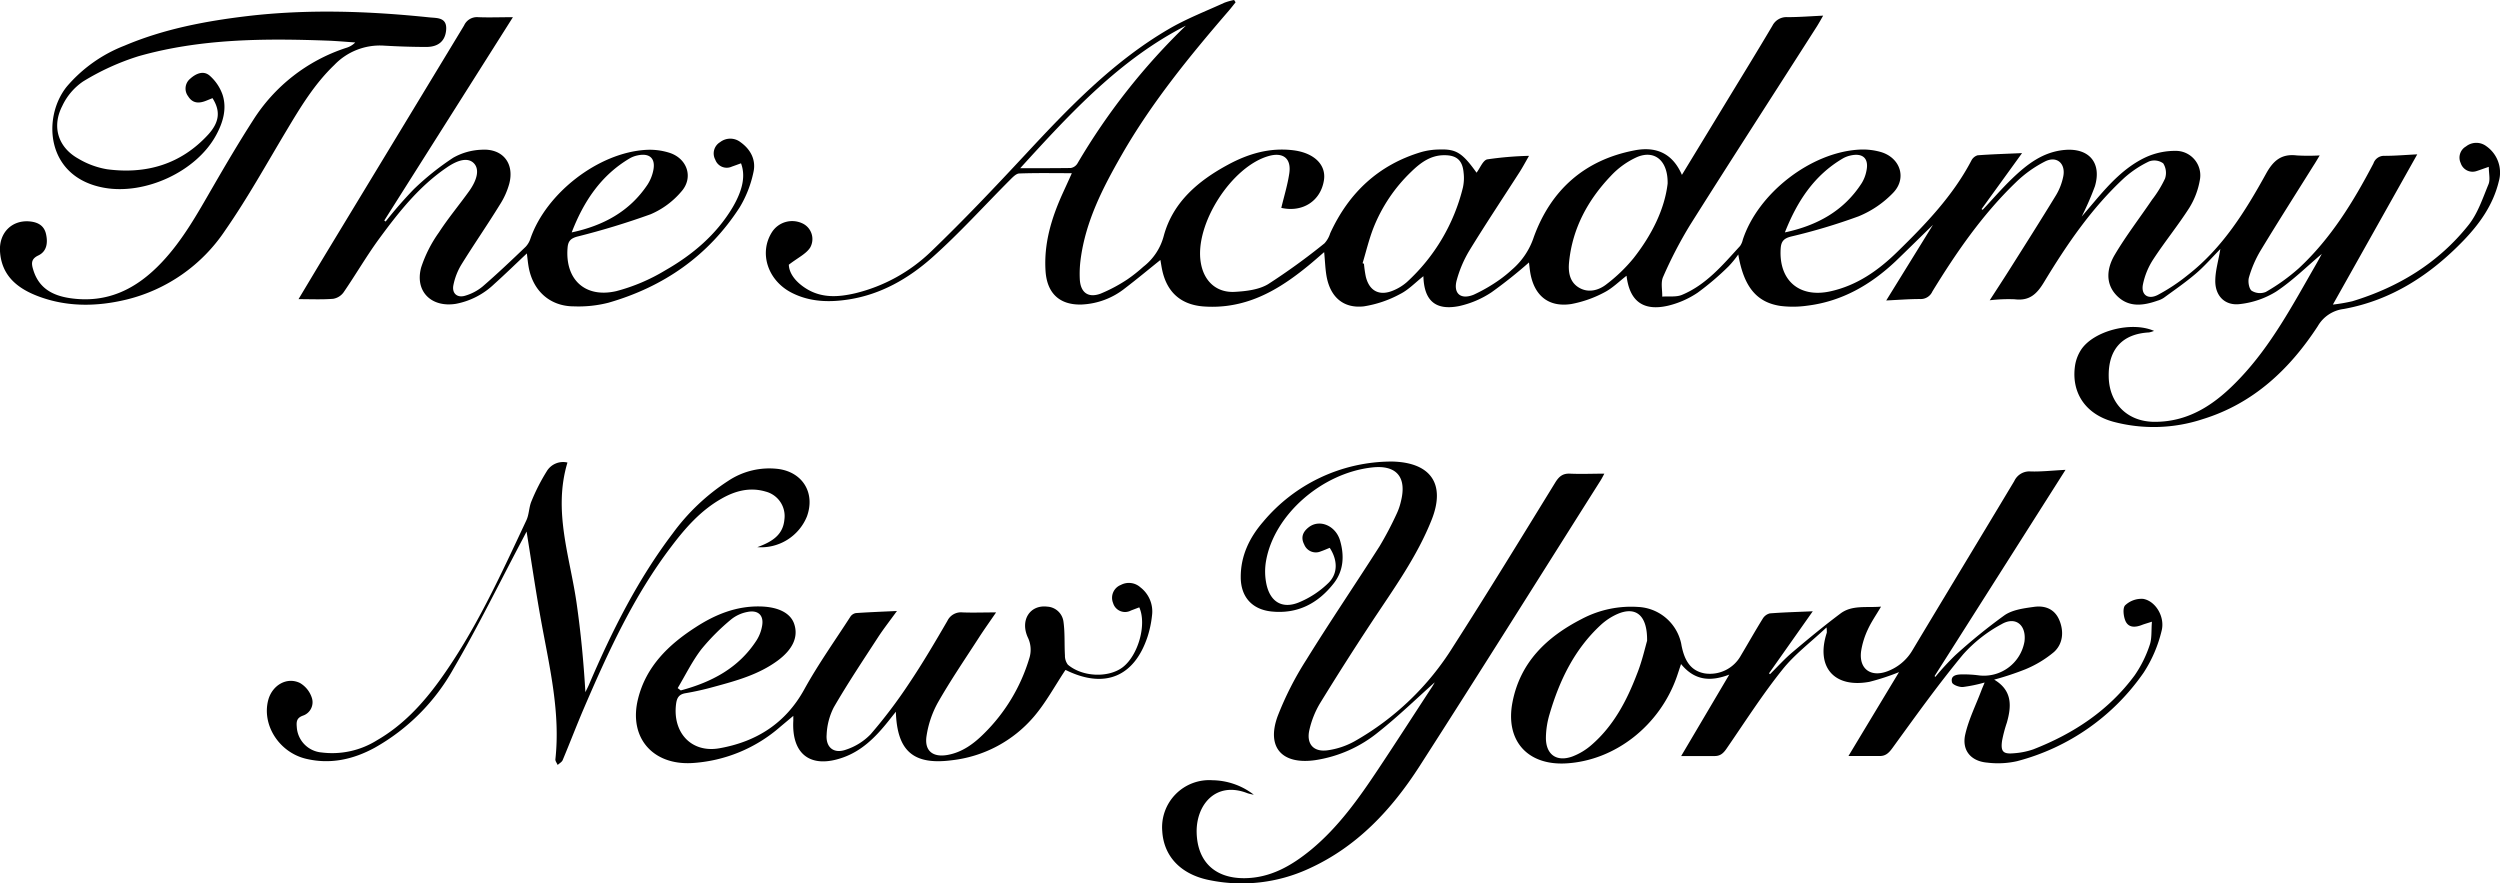
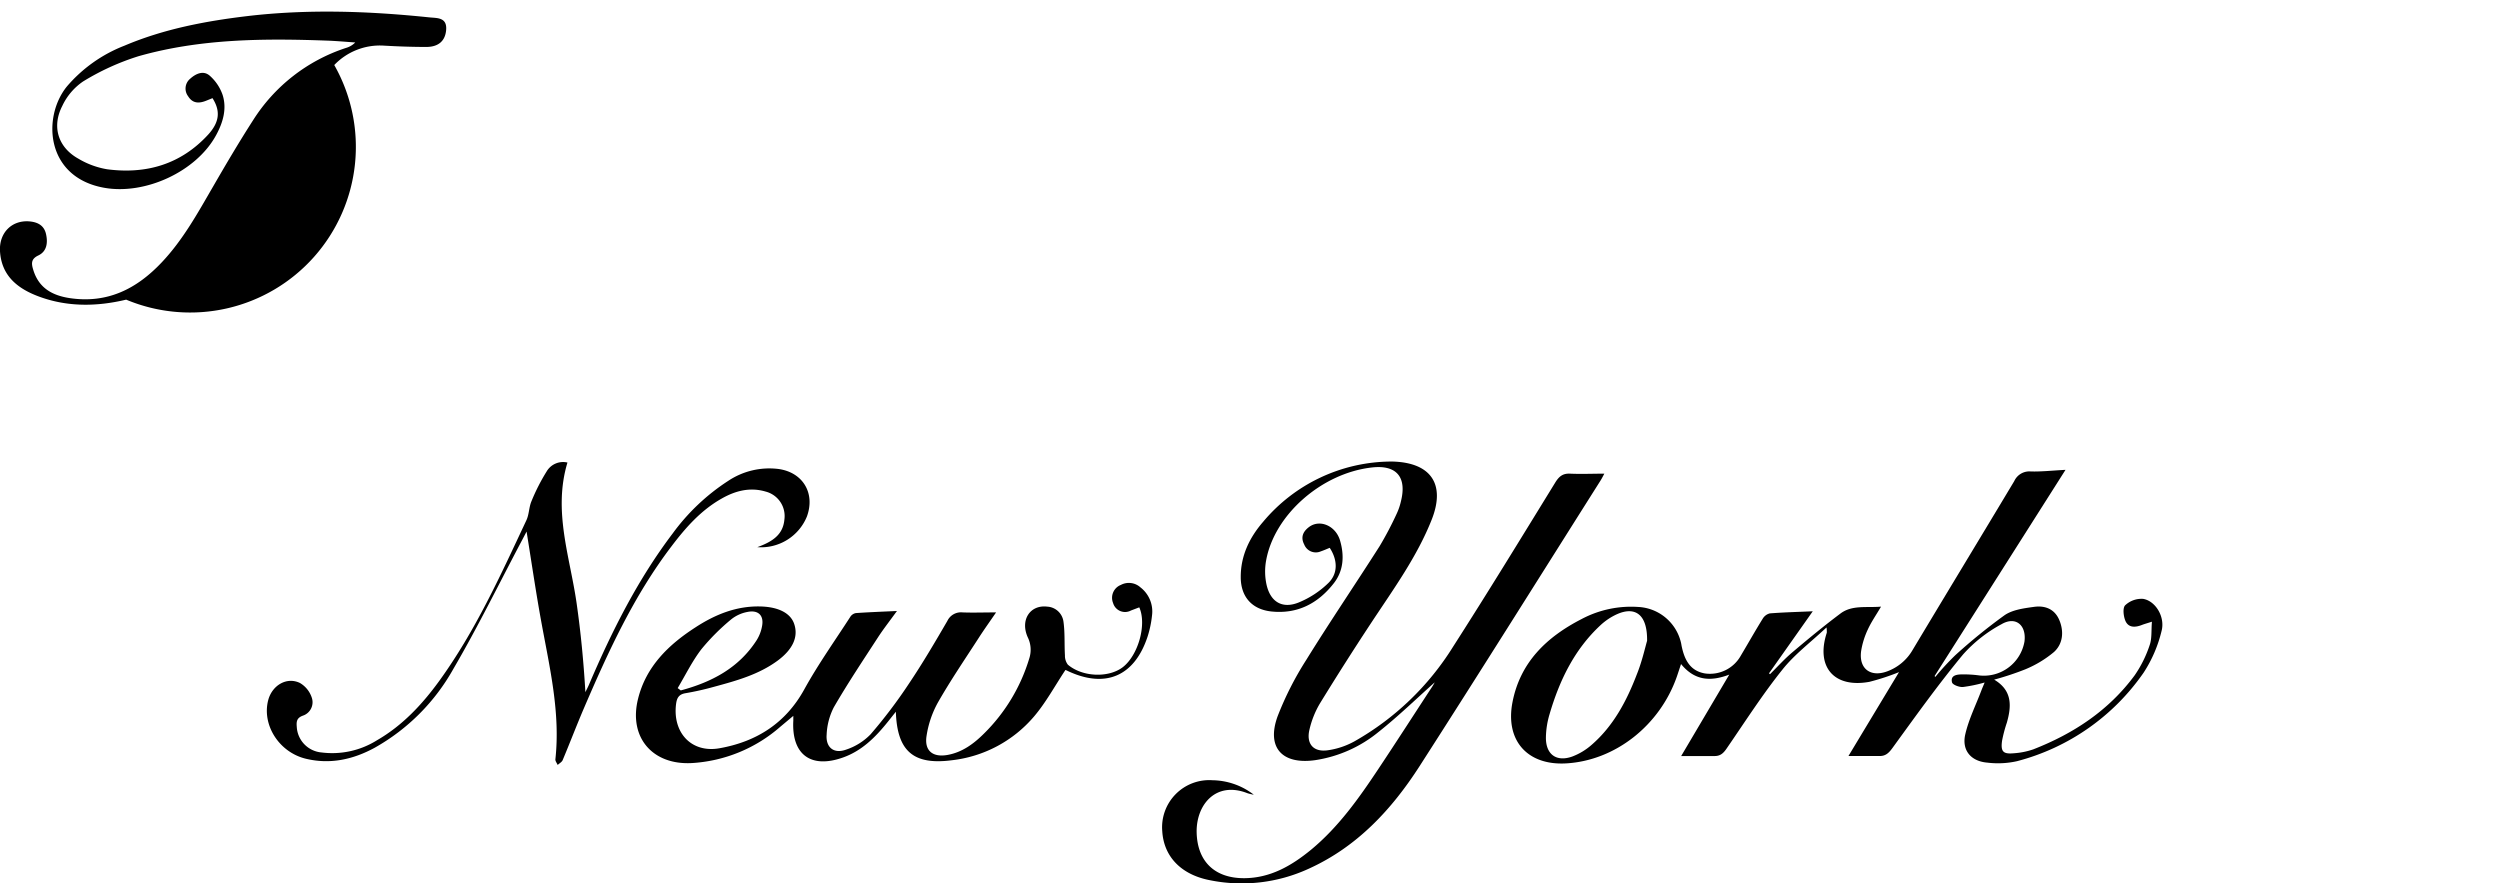
<svg xmlns="http://www.w3.org/2000/svg" viewBox="0 0 602.38 212.87">
  <g id="レイヤー_2" data-name="レイヤー 2">
    <g id="レイヤー_1-2" data-name="レイヤー 1">
-       <path d="M535,60c-2.15,2.19-3.92,4.25-6,6-2.42,2.06-5.06,3.88-7.63,5.76a5.38,5.38,0,0,1-1.52.69c-3.49,1.23-7,1.68-9.84-1.25s-2.32-6.68-.45-9.82c2.72-4.59,6-8.85,9-13.28a27.05,27.05,0,0,0,3.11-5.08,4.28,4.28,0,0,0-.44-3.66,3.65,3.65,0,0,0-3.42-.46,25.26,25.26,0,0,0-5.94,3.94C504,50.1,498,58.92,492.5,68c-1.76,2.92-3.55,4.55-7.07,4.11a38.55,38.55,0,0,0-6,.24c1.66-2.57,3.13-4.81,4.56-7.07,3.84-6.08,7.7-12.15,11.44-18.29a14.21,14.21,0,0,0,1.71-4.44c.64-3.11-1.5-5.06-4.34-3.67A28.77,28.77,0,0,0,485.66,44c-8,7.71-14.27,16.8-20.05,26.23a3.06,3.06,0,0,1-3,1.82c-2.54,0-5.09.2-8.12.35l11.26-18.22c-3.31,3.22-6.12,6-9,8.77-6,5.66-12.93,9.67-21.27,10.7a24.37,24.37,0,0,1-6.44.07c-5.86-.86-8.89-4.71-10.2-12.41a23.47,23.47,0,0,1-2.3,2.83,66.19,66.19,0,0,1-7.47,6.37,21.91,21.91,0,0,1-7.15,3.15c-6,1.38-9.28-1.1-10-7.22-1.78,1.37-3.39,3-5.33,4a27.66,27.66,0,0,1-8,2.82c-5.45.82-8.86-2-9.84-7.39-.15-.84-.22-1.69-.34-2.63a113.49,113.49,0,0,1-9,7.17,23,23,0,0,1-7.83,3.34c-5.72,1.13-8.45-1.32-8.61-7.2-1.93,1.51-3.61,3.32-5.67,4.33a27.09,27.09,0,0,1-8.69,2.94c-4.88.54-8-2.2-8.94-7.07-.35-1.85-.39-3.77-.61-6-1.36,1.17-2.58,2.25-3.84,3.28-5.69,4.65-11.78,8.58-19.26,9.62a28,28,0,0,1-6.21.17c-5.35-.49-8.6-3.52-9.72-8.76-.16-.74-.27-1.5-.43-2.42-2.93,2.35-5.67,4.63-8.51,6.8a18,18,0,0,1-10.38,3.93c-5.33.2-8.41-2.65-8.78-8-.45-6.67,1.42-12.81,4.12-18.77.69-1.51,1.38-3,2.21-4.87-4.41,0-8.53-.08-12.64.07-.77,0-1.59.89-2.23,1.52-6.26,6.27-12.21,12.88-18.82,18.76-5.7,5.06-12.35,8.88-20.12,10.08-4.65.72-9.27.6-13.59-1.57-5.89-2.94-8.07-9.68-4.82-14.71a5.78,5.78,0,0,1,7.18-2.11,4.17,4.17,0,0,1,2,5.87c-1,1.56-3,2.47-5.15,4.14.07,2.2,1.8,4.33,4.38,5.88,3.7,2.22,7.67,1.92,11.63,1a39.78,39.78,0,0,0,18.3-10.09c7.83-7.52,15.31-15.42,22.71-23.37,10.47-11.27,21.1-22.36,34.52-30.2,4.25-2.49,8.91-4.28,13.4-6.34A14.49,14.49,0,0,1,297.36,0l.36.55c-.56.7-1.1,1.41-1.69,2.09-9.41,10.91-18.51,22.06-25.71,34.6-4.54,7.92-8.73,16-9.94,25.26a26.46,26.46,0,0,0-.2,4.79c.17,3.19,2,4.57,5,3.47a37.52,37.52,0,0,0,6.52-3.48,36.61,36.61,0,0,0,3.78-3,13.81,13.81,0,0,0,4.94-7.48c2.21-8.12,8.31-13.25,15.48-17.12,4.86-2.63,10-4.16,15.66-3.48,5.07.61,8.05,3.51,7.44,7.26-.8,5-5.16,7.78-10.27,6.63.66-2.78,1.52-5.53,1.93-8.35.51-3.56-1.47-5.11-4.91-4.16-9,2.49-18,16.52-16.41,25.74.74,4.45,3.79,7.28,8.26,7,2.73-.16,5.78-.52,8-1.88a157.09,157.09,0,0,0,13.53-9.8,6.44,6.44,0,0,0,1.39-2.45c4.48-9.75,11.65-16.49,22-19.57a16.91,16.91,0,0,1,4.26-.6c4.11-.14,5.58.81,9,5.59.86-1.13,1.55-3,2.58-3.21a82.25,82.25,0,0,1,10.06-.85c-.91,1.59-1.53,2.75-2.23,3.85-4.06,6.32-8.23,12.58-12.16,19a28.25,28.25,0,0,0-3,7c-.94,3.27.88,4.9,4.06,3.61a39.14,39.14,0,0,0,6.19-3.58,29.72,29.72,0,0,0,3-2.43,17.58,17.58,0,0,0,5.3-7.9c4.12-11.32,12.2-18.54,24.21-20.86,5.06-1,9.16.54,11.47,5.9,3.7-6.08,7.23-11.87,10.75-17.67,3.7-6.08,7.43-12.14,11.05-18.26a3.79,3.79,0,0,1,3.65-2.08c2.71,0,5.42-.21,8.58-.36-.56,1-1,1.77-1.46,2.52-10.21,16-20.49,31.87-30.59,47.9a102.57,102.57,0,0,0-6.51,12.53c-.61,1.34-.17,3.15-.21,4.75,1.59-.12,3.35.16,4.75-.42,5.86-2.44,9.85-7.24,14-11.77a4.26,4.26,0,0,0,.66-1.52c3.66-11.18,16.36-21.07,28.06-21.71a15.76,15.76,0,0,1,5.21.58c4.67,1.38,6.31,6.29,3,9.78a24.29,24.29,0,0,1-8.39,5.72A141.69,141.69,0,0,1,431.54,57c-1.71.44-2.36,1.15-2.48,2.84-.52,7.65,4.4,12,11.91,10.37,6.48-1.41,11.68-5.09,16.3-9.63C464,54,470.56,47.17,475,38.7a2.5,2.5,0,0,1,1.51-1.28c3.4-.26,6.82-.35,10.71-.53-3.4,4.71-6.58,9.1-9.76,13.49l.27.18c2.37-2.53,4.64-5.17,7.14-7.57,3.55-3.4,7.38-6.39,12.59-6.86,5.89-.53,9,3.1,7.31,8.76a71.62,71.62,0,0,1-3.18,7.3l3.2-3.77c3.49-4.11,7.16-8.1,12.06-10.45a17,17,0,0,1,7.77-1.61,5.9,5.9,0,0,1,5.42,7.11,18.72,18.72,0,0,1-2.53,6.62c-2.71,4.24-5.91,8.16-8.66,12.37a17.44,17.44,0,0,0-2.51,6.1c-.48,2.47,1.22,3.7,3.55,2.52a45.3,45.3,0,0,0,7.35-4.88C535.56,59.69,541,50.92,546,41.87c1.75-3.17,3.71-4.86,7.4-4.42a48.05,48.05,0,0,0,5.54,0c-.56.91-1,1.7-1.52,2.48-4.28,6.85-8.62,13.65-12.8,20.56a27.49,27.49,0,0,0-2.73,6.35c-.29,1,0,2.68.63,3.2a3.76,3.76,0,0,0,3.44.3,47.14,47.14,0,0,0,7.93-5.69c7.72-7.16,13.14-16,18-25.28a2.68,2.68,0,0,1,2.66-1.82c2.47,0,4.94-.21,7.89-.36l-20.33,36.2a41.47,41.47,0,0,0,4.71-.81c11.13-3.39,20.75-9.26,28-18.39,2.21-2.78,3.4-6.43,4.79-9.79.46-1.12.07-2.59.07-4.2-1.28.43-2.07.74-2.89,1a3,3,0,0,1-3.88-1.91,3.1,3.1,0,0,1,1.27-4,4,4,0,0,1,4.91-.06,7.74,7.74,0,0,1,3,8.48c-1.36,5.63-4.6,10.19-8.51,14.25-8,8.29-17.38,14.41-28.86,16.49a8.37,8.37,0,0,0-6.24,4.13C551.68,89,542.94,97.24,530.73,101a37.73,37.73,0,0,1-21.52.62C502.44,99.78,499,94.53,500,88a9.79,9.79,0,0,1,1.45-3.74c3-4.53,12.09-6.93,17.57-4.53a6.46,6.46,0,0,1-1.2.37c-6.47.34-9.88,4.11-9.72,10.74.15,6.43,4.56,10.77,11,10.8,8.63.05,15-4.56,20.55-10.42,7.62-8,12.78-17.74,18.24-27.23.58-1,1.12-2,1.55-2.81-3.57,3-7,6.43-11,9.08a21,21,0,0,1-8.66,3c-3.69.49-6.11-2-6-5.78C533.82,65.13,534.53,62.83,535,60ZM328.32,63.42l.33.14a28.54,28.54,0,0,0,.44,3.08c.85,3.52,3.33,4.78,6.7,3.32a11.83,11.83,0,0,0,3.21-2,45.57,45.57,0,0,0,13.49-22.77,10.67,10.67,0,0,0,.17-3.57c-.26-3-1.69-4.25-4.7-4.22-3.3,0-5.74,1.86-7.94,4A38.19,38.19,0,0,0,330.9,55C329.84,57.74,329.16,60.62,328.32,63.42Zm73.5-19.2c.09-5.59-3.18-8.15-7.38-6.37a19.58,19.58,0,0,0-6.31,4.54c-5.52,5.79-9.23,12.6-10.05,20.69-.24,2.33.05,4.79,2.3,6.18s4.78.76,6.72-.78a38.54,38.54,0,0,0,6.5-6.26C398,56.63,401.11,50.39,401.82,44.22Zm-116-38.08c-15.92,8.12-27.76,20.94-40,34.39,4.57,0,8.38,0,12.2-.05a2.35,2.35,0,0,0,1.6-1.11A155.8,155.8,0,0,1,285.78,6.14ZM430.07,56c7.73-1.65,14.2-5.15,18.53-11.9a8.84,8.84,0,0,0,1.11-2.88c.66-3-.81-4.43-3.83-3.75a6.6,6.6,0,0,0-1.78.67C437.09,42.23,433,48.58,430.07,56Z" />
      <path d="M497.69,113.21,466.14,162.9l.18.2a63.24,63.24,0,0,1,4.83-5.24A136.14,136.14,0,0,1,483,148.24c1.91-1.31,4.6-1.67,7-2,2.61-.4,5,.41,6.16,3.09s1,5.75-1.27,7.79a26.45,26.45,0,0,1-6.88,4.15,69.57,69.57,0,0,1-7.51,2.49c4.38,2.6,4.2,6.34,3.06,10.35a32.66,32.66,0,0,0-1.16,4.39c-.36,2.61.26,3.24,2.84,3a18,18,0,0,0,4.68-.94c9.71-3.79,18.19-9.37,24.44-17.85a28.54,28.54,0,0,0,3.6-7.25c.58-1.62.37-3.52.55-5.66-1.18.38-1.77.54-2.35.76-1.55.62-3.22.78-4-.88-.51-1.13-.74-3.19-.09-3.84a5.74,5.74,0,0,1,4.32-1.54c3,.49,5.35,4.37,4.44,7.75a32.16,32.16,0,0,1-4.3,10A53.54,53.54,0,0,1,486,183.41a21,21,0,0,1-7.13.35c-4-.32-6.24-3-5.32-6.88.84-3.61,2.54-7,3.87-10.52.19-.52.42-1,.78-1.91a35.7,35.7,0,0,1-5.25,1.09c-.88.05-2.45-.53-2.6-1.11-.43-1.63,1-1.91,2.28-1.93a28.12,28.12,0,0,1,4.3.25,9.93,9.93,0,0,0,10.87-8.16c.51-3.92-2.08-6.16-5.47-4.22A33.77,33.77,0,0,0,473,157.7c-6,7.25-11.48,14.92-17,22.52-.9,1.24-1.7,2-3.21,1.94-2.37,0-4.74,0-7.4,0,4.08-6.78,8.09-13.43,12.18-20.21a55.37,55.37,0,0,1-7.14,2.34c-8.54,1.56-12.95-3.61-10.26-11.83a6.49,6.49,0,0,0-.07-1.28c-3.83,3.6-7.71,6.5-10.62,10.16-4.81,6-9,12.56-13.4,18.95-.79,1.17-1.53,1.9-3,1.88-2.55,0-5.1,0-8,0l11.59-19.62c-4.5,1.71-8.33,1.48-11.62-2.55-.41,1.23-.69,2.1-1,3-4.12,11.83-14.91,20.28-26.71,20.94-9.29.52-14.68-5.49-12.91-14.71,1.86-9.68,8.28-15.77,16.68-20.08a25.44,25.44,0,0,1,13.68-2.9,11.15,11.15,0,0,1,10.2,8.41c.11.39.15.79.24,1.18.68,3.14,2,5.79,5.54,6.42a8.51,8.51,0,0,0,8.68-4.28c1.76-2.95,3.45-5.95,5.26-8.87a2.8,2.8,0,0,1,1.72-1.31c3.26-.26,6.53-.34,10.36-.51-3.69,5.23-7.11,10.09-10.54,14.94l.23.22c1.79-1.77,3.49-3.67,5.41-5.29,3.78-3.2,7.6-6.35,11.56-9.32,2.8-2.11,6.21-1.37,9.79-1.67-1.23,2.09-2.37,3.72-3.18,5.5a19.15,19.15,0,0,0-1.62,5.22c-.57,4.22,2.25,6.36,6.27,4.88a11.74,11.74,0,0,0,6.12-5.13C469,143,477.2,129.5,485.34,115.92a4,4,0,0,1,4-2.32C491.87,113.67,494.42,113.38,497.69,113.21Zm-100.82,41.2c.09-6.33-2.84-8.36-7.2-6.44a14.77,14.77,0,0,0-4,2.65c-6.34,5.88-9.94,13.38-12.32,21.53a20.47,20.47,0,0,0-.86,5.65c0,4,2.56,5.86,6.37,4.48a15.14,15.14,0,0,0,4.66-2.82c5.26-4.57,8.43-10.57,10.89-17C395.64,159.41,396.37,156.13,396.87,154.41Z" />
      <path d="M302.1,191.48a10.13,10.13,0,0,1-1.54-.36c-7.68-3-12.44,2.9-12.22,9.62.22,6.91,4.42,10.85,11.35,10.86,6.38,0,11.51-3,16.22-6.86,6.61-5.47,11.51-12.39,16.21-19.46,4.39-6.59,8.66-13.24,13-19.87.28-.44.53-.9.58-1-4.32,3.85-8.71,8.12-13.48,11.91a31.47,31.47,0,0,1-15.38,6.85c-7.95,1.1-11.72-3.07-9-10.57A76.63,76.63,0,0,1,314.75,159c5.72-9.24,11.84-18.24,17.68-27.41a82.26,82.26,0,0,0,4.12-7.84,14.33,14.33,0,0,0,1-2.93c1.49-5.88-1.08-8.86-7-8.18C318.47,114,307,124.05,305.06,135.13a14.86,14.86,0,0,0,.1,5.68c.92,4.18,3.74,5.93,7.66,4.4a22.32,22.32,0,0,0,7.27-4.75c2.36-2.32,2.2-5.57.31-8.46-.69.28-1.4.6-2.14.85a3,3,0,0,1-4-1.64c-.91-1.74-.31-3.11,1.11-4.19,2.6-2,6.47-.36,7.52,3.23s.88,7.25-1.51,10.29c-3.77,4.83-8.7,7.45-15,6.8-4.66-.48-7.36-3.47-7.42-8.13-.06-5.23,2.09-9.67,5.41-13.5a40.45,40.45,0,0,1,30.68-14.5l.48,0c9.23.25,12.83,5.42,9.44,14-3.53,8.91-9.14,16.64-14.38,24.57q-6.47,9.8-12.61,19.81a22.07,22.07,0,0,0-2.46,6.2c-.82,3.4.91,5.46,4.34,5a18.68,18.68,0,0,0,6.51-2.17,66.62,66.62,0,0,0,23.8-22.87c8.37-13.05,16.45-26.28,24.57-39.48.9-1.46,1.81-2.23,3.57-2.14,2.69.12,5.39,0,8.26,0-.32.59-.62,1.21-1,1.79-14.48,22.9-28.86,45.87-43.51,68.67-6.74,10.48-15.07,19.46-26.74,24.74a38.6,38.6,0,0,1-23.89,2.74c-6.84-1.35-11-5.66-11.38-11.76A11.36,11.36,0,0,1,292.15,188,16.66,16.66,0,0,1,302.1,191.48Z" />
-       <path d="M178.55,39.35c-.73.26-1.46.54-2.2.79a2.93,2.93,0,0,1-4-1.66,3.16,3.16,0,0,1,1.15-4.22,4,4,0,0,1,4.93,0c2.51,1.79,3.79,4.37,3.1,7.29a27.15,27.15,0,0,1-3.29,8.39c-7.55,11.71-18.36,19.18-31.63,23a29.16,29.16,0,0,1-8.3.88c-5.79,0-9.91-3.74-10.93-9.48-.18-1-.27-2-.43-3.28-2.69,2.53-5.22,5-7.87,7.38a18.23,18.23,0,0,1-9.25,4.77c-5.9.94-9.92-3-8.35-8.77A31.37,31.37,0,0,1,105.76,56c2.26-3.48,4.95-6.68,7.36-10.06,2-2.87,2.36-5.23,1.08-6.58s-3.53-1.08-6.55,1C100.94,44.92,96,51.2,91.25,57.67c-3,4.12-5.57,8.56-8.47,12.78A3.89,3.89,0,0,1,80.26,72c-2.68.21-5.39.08-8.33.08,2.44-4.07,4.88-8.16,7.34-12.22Q95.56,33,111.82,6.14a3.39,3.39,0,0,1,3.39-2c2.71.11,5.42,0,8.38,0l-31,49,.33.24a103.19,103.19,0,0,1,6.79-7.79,65.21,65.21,0,0,1,9.5-7.59,14.92,14.92,0,0,1,6.8-1.92c5.1-.35,8,3.25,6.69,8.22a18.36,18.36,0,0,1-2.25,5c-3,4.88-6.3,9.63-9.32,14.52a15.35,15.35,0,0,0-1.88,4.87c-.41,2,.92,3.15,2.84,2.56a11.8,11.8,0,0,0,4.19-2.21c3.56-3.08,7-6.34,10.38-9.58a5.22,5.22,0,0,0,1.16-2c3.78-10.93,16.38-20.69,27.84-21.35a15.72,15.72,0,0,1,5.66.71c4.31,1.39,5.83,6,2.84,9.35a20,20,0,0,1-7.4,5.46A183.27,183.27,0,0,1,139.12,57c-1.6.43-2.23,1.09-2.36,2.68-.65,7.59,4.15,12.21,11.73,10.47a44.7,44.7,0,0,0,11.79-5c6.58-3.76,12.33-8.59,16.28-15.24C179,45.72,179.66,42.32,178.55,39.35ZM137.75,56c7.55-1.61,13.93-5,18.27-11.51a10,10,0,0,0,1.36-3.28c.68-3-.8-4.43-3.82-3.75a6.28,6.28,0,0,0-1.78.67C144.78,42.24,140.62,48.58,137.75,56Z" />
      <path d="M274.51,146.34l-2,.76a3,3,0,0,1-4.31-1.8,3.33,3.33,0,0,1,1.87-4.36,4.13,4.13,0,0,1,4.71.58,7.33,7.33,0,0,1,2.8,6.79,25.12,25.12,0,0,1-1.09,5.15c-3.17,9.51-10.15,12.47-19.2,8.22a4.82,4.82,0,0,0-.57-.25c-2.58,3.89-4.71,7.85-7.56,11.2a30.47,30.47,0,0,1-19.87,10.56c-9.17,1.18-13.14-2.17-13.43-11.7l-1.91,2.4c-3,3.74-6.3,7.06-10.94,8.67-7.7,2.69-12.3-.8-11.86-8.93,0-.23,0-.46,0-1.14l-3.07,2.57a35.56,35.56,0,0,1-21.33,8.8c-9.55.54-15.34-6.22-13-15.52,1.93-7.76,7.35-13,13.78-17.15,4.75-3.1,9.89-5.22,15.73-5.06,4.35.11,7.3,1.64,8.13,4.3,1,3.08-.4,6.07-4,8.74-4.62,3.4-10,4.86-15.44,6.34a67.79,67.79,0,0,1-6.78,1.52c-1.54.26-2.06,1.07-2.26,2.53-.91,6.89,3.61,11.93,10.42,10.74,8.84-1.56,15.91-5.94,20.45-14.17,3.35-6.07,7.39-11.75,11.16-17.59a2,2,0,0,1,1.32-.82c3.08-.21,6.16-.33,9.86-.5-1.76,2.44-3.28,4.36-4.6,6.4-3.61,5.55-7.29,11.07-10.61,16.8a15.86,15.86,0,0,0-1.73,6.62c-.23,3.05,1.72,4.63,4.61,3.61a14.58,14.58,0,0,0,6-3.74A119,119,0,0,0,219,164.74c3.3-4.91,6.29-10,9.27-15.13a3.62,3.62,0,0,1,3.64-2.05c2.59.1,5.2,0,8.1,0-1.42,2.08-2.85,4.07-4.17,6.12-3.34,5.17-6.81,10.26-9.85,15.59a23.94,23.94,0,0,0-2.74,8.08c-.55,3.58,1.53,5.19,5.08,4.55s6.32-2.71,8.76-5.14A42.64,42.64,0,0,0,248,158.66a6.77,6.77,0,0,0-.34-5.06c-1.92-4.2.54-7.93,4.68-7.43a4.17,4.17,0,0,1,3.91,3.66c.37,2.66.19,5.39.35,8.08a3.54,3.54,0,0,0,.71,2.25c3.53,3,9.83,3.21,13.24.59C274.26,157.87,276.36,150.47,274.51,146.34ZM163.29,165.8l.74.56c7.46-2,14-5.41,18.31-12.14a9.45,9.45,0,0,0,1.27-3.31c.52-2.61-.9-4-3.52-3.46a8.84,8.84,0,0,0-3.86,1.75,52.41,52.41,0,0,0-7.22,7.22C166.79,159.31,165.17,162.65,163.29,165.8Z" />
-       <path d="M51.2,23.65l-1.48.6c-1.72.7-3.3.73-4.4-1.07A3.07,3.07,0,0,1,45.79,19c1.37-1.25,3.22-2.11,4.76-.75a10.94,10.94,0,0,1,3.09,4.62c1.07,3.37.08,6.66-1.56,9.68-4.78,8.83-17.14,14.47-27,12.69-14.15-2.55-14.88-17.07-9-24.36A34.78,34.78,0,0,1,30,11c9.43-4,19.39-5.9,29.49-7.11,14.68-1.74,29.36-1.22,44,.3,1.82.19,4.31-.06,4,3.12-.24,2.53-1.82,4-4.77,4-3.43,0-6.87-.12-10.3-.32a15.2,15.2,0,0,0-11.88,4.68c-4.8,4.6-8.17,10.2-11.54,15.84-4.84,8.08-9.42,16.35-14.79,24.07A39.92,39.92,0,0,1,30.4,72.2C23.26,73.91,16.1,74,9.16,71.37,4.2,69.48.35,66.43,0,60.53c-.25-4.48,2.91-7.61,7.24-7.17,1.91.2,3.38,1,3.84,3s.29,4.18-1.84,5.19c-1.82.86-1.68,2-1.23,3.46,1.34,4.44,4.66,6.22,8.92,6.84,9,1.3,16-2.25,22-8.59,5.18-5.46,8.75-12,12.47-18.41,3.08-5.33,6.21-10.63,9.53-15.8A41.87,41.87,0,0,1,83.39,11.54a5.07,5.07,0,0,0,2.21-1.31c-2.25-.15-4.49-.36-6.73-.44-15.3-.56-30.59-.47-45.45,3.74A59.24,59.24,0,0,0,20,19.64a14.67,14.67,0,0,0-5,5.9c-2.57,5-1,10,3.93,12.72a19.88,19.88,0,0,0,6.91,2.53c9.43,1.23,17.76-1.2,24.34-8.38C52.9,29.4,53.16,26.73,51.2,23.65Z" />
+       <path d="M51.2,23.65l-1.48.6c-1.72.7-3.3.73-4.4-1.07A3.07,3.07,0,0,1,45.79,19c1.37-1.25,3.22-2.11,4.76-.75a10.94,10.94,0,0,1,3.09,4.62c1.07,3.37.08,6.66-1.56,9.68-4.78,8.83-17.14,14.47-27,12.69-14.15-2.55-14.88-17.07-9-24.36A34.78,34.78,0,0,1,30,11c9.43-4,19.39-5.9,29.49-7.11,14.68-1.74,29.36-1.22,44,.3,1.82.19,4.31-.06,4,3.12-.24,2.53-1.82,4-4.77,4-3.43,0-6.87-.12-10.3-.32a15.2,15.2,0,0,0-11.88,4.68A39.92,39.92,0,0,1,30.4,72.2C23.26,73.91,16.1,74,9.16,71.37,4.2,69.48.35,66.43,0,60.53c-.25-4.48,2.91-7.61,7.24-7.17,1.91.2,3.38,1,3.84,3s.29,4.18-1.84,5.19c-1.82.86-1.68,2-1.23,3.46,1.34,4.44,4.66,6.22,8.92,6.84,9,1.3,16-2.25,22-8.59,5.18-5.46,8.75-12,12.47-18.41,3.08-5.33,6.21-10.63,9.53-15.8A41.87,41.87,0,0,1,83.39,11.54a5.07,5.07,0,0,0,2.21-1.31c-2.25-.15-4.49-.36-6.73-.44-15.3-.56-30.59-.47-45.45,3.74A59.24,59.24,0,0,0,20,19.64a14.67,14.67,0,0,0-5,5.9c-2.57,5-1,10,3.93,12.72a19.88,19.88,0,0,0,6.91,2.53c9.43,1.23,17.76-1.2,24.34-8.38C52.9,29.4,53.16,26.73,51.2,23.65Z" />
      <path d="M182.48,131.84c3.66-1.33,6.19-3,6.52-6.64a6.09,6.09,0,0,0-4.51-6.75c-3.78-1.12-7.3-.2-10.6,1.68-5,2.82-8.68,7-12.08,11.49-9.09,11.92-15.27,25.44-21.15,39.11-1.76,4.11-3.35,8.29-5.08,12.41-.2.48-.8.79-1.21,1.18-.19-.46-.59-.93-.55-1.36,1.22-11.17-1.34-21.94-3.33-32.78-1.34-7.29-2.4-14.62-3.61-22.1-.36.68-.76,1.46-1.17,2.23-5.45,10.3-10.59,20.78-16.46,30.84a49.43,49.43,0,0,1-18.93,19c-5.21,2.85-10.76,4.09-16.66,2.66-6.5-1.59-10.65-8.27-9-14.24,1-3.5,4.47-5.53,7.62-4a6.42,6.42,0,0,1,2.88,3.64A3.4,3.4,0,0,1,73,172.43c-1.54.55-1.6,1.47-1.49,2.74a6.54,6.54,0,0,0,6,6.14,20.31,20.31,0,0,0,13.32-2.94c6.15-3.55,10.88-8.62,15-14.29,8.69-12,14.75-25.4,21-38.71.67-1.41.61-3.16,1.23-4.6a47.33,47.33,0,0,1,3.67-7.2,4.59,4.59,0,0,1,5-2.12c-3.53,11.74.63,22.74,2.22,34,1,7,1.68,14.07,2.1,21.33.34-.71.71-1.4,1-2.12,5.46-12.74,11.66-25.08,20.07-36.17a50.56,50.56,0,0,1,13.34-12.62A17.86,17.86,0,0,1,187.56,113c5.92.81,8.92,5.87,6.86,11.47A11.93,11.93,0,0,1,182.48,131.84Z" />
    </g>
  </g>
</svg>